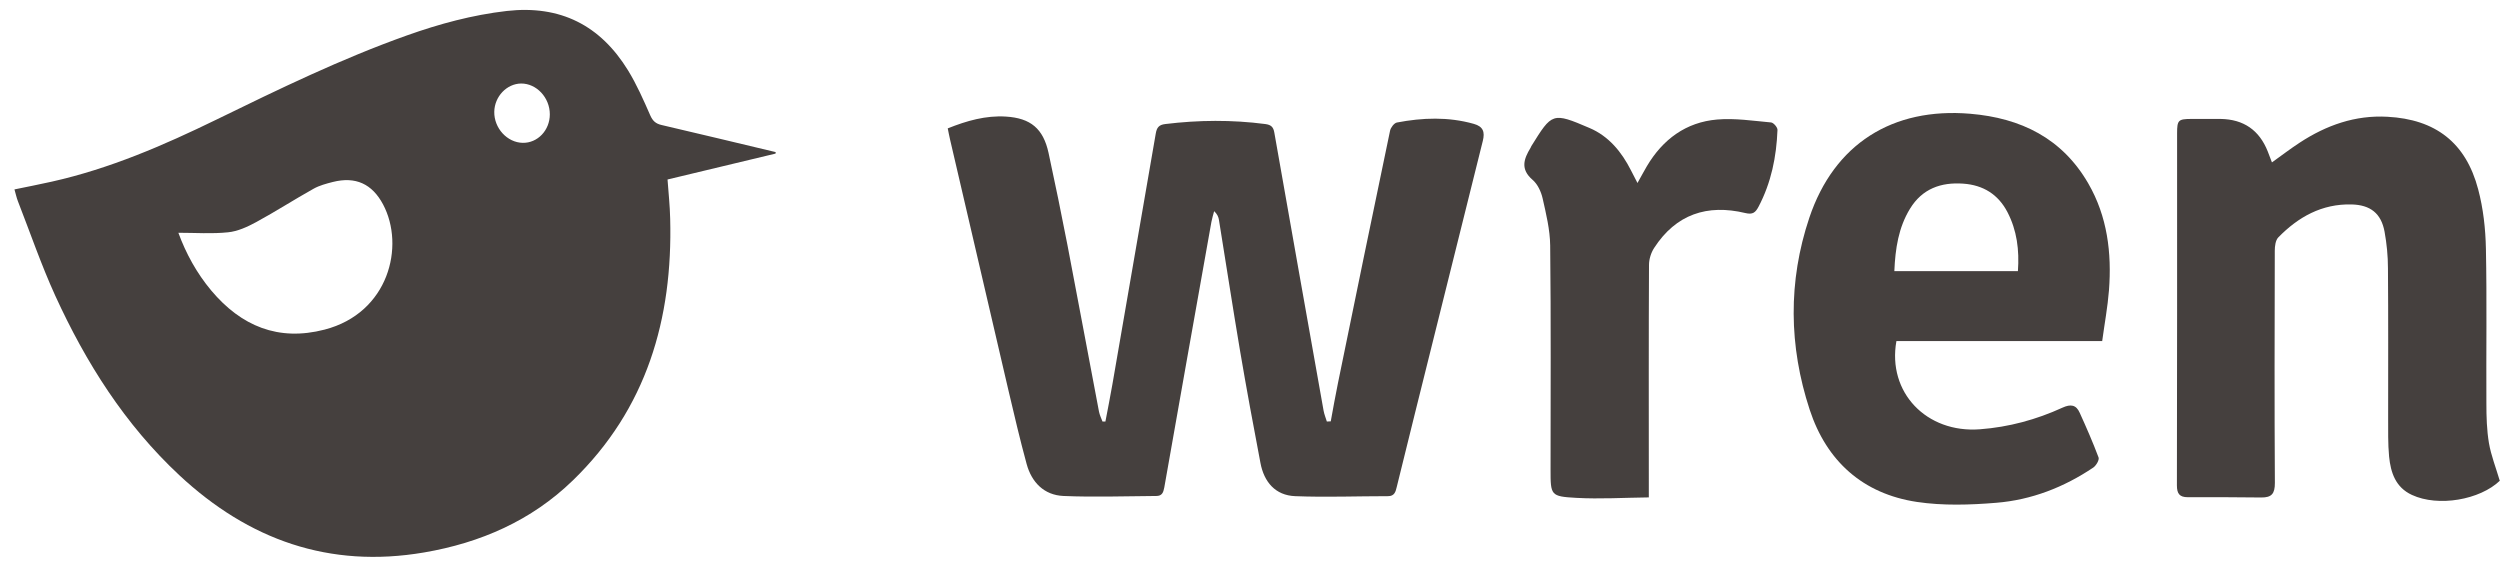
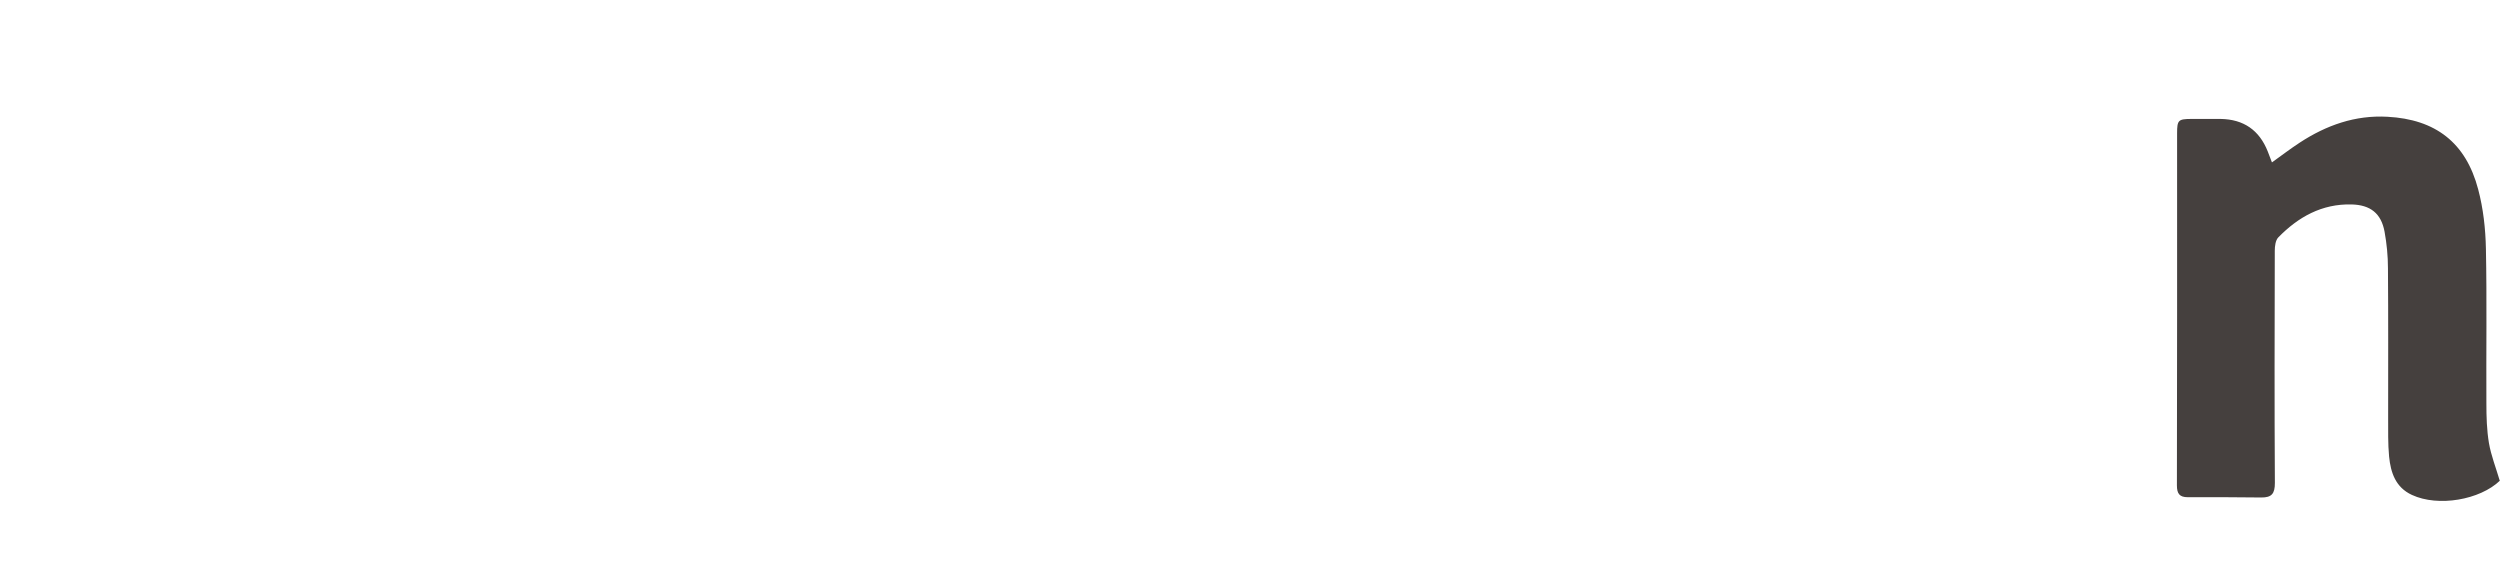
<svg xmlns="http://www.w3.org/2000/svg" id="Layer_1" data-name="Layer 1" viewBox="0 0 264.63 60">
  <defs>
    <style>
      .cls-1 {
        fill: #45403e;
        stroke-width: 0px;
      }
    </style>
  </defs>
-   <path class="cls-1" d="m82.09,16.26c-3.78.9-7.56,1.81-11.43,2.74.1,1.4.25,2.77.28,4.15.28,10.62-2.49,20.14-10.31,27.71-4.38,4.25-9.77,6.6-15.75,7.62-10.02,1.71-18.56-1.34-25.89-8.17-5.77-5.38-9.9-11.92-13.15-19.03-1.48-3.25-2.64-6.64-3.94-9.97-.15-.38-.23-.78-.37-1.26,1.36-.28,2.65-.53,3.94-.82,6.13-1.37,11.84-3.84,17.46-6.58,6.6-3.22,13.2-6.43,20.14-8.9,3.43-1.22,6.93-2.17,10.58-2.59,5.66-.64,9.9,1.52,12.83,6.29.92,1.5,1.64,3.14,2.35,4.76.26.59.58.88,1.19,1.02,4.04.94,8.06,1.91,12.09,2.87,0,.06-.01.11-.02.17Zm-63.21,8.38c.81,2.2,1.94,4.27,3.48,6.11,3.17,3.77,7.1,5.41,12,4.14,6.79-1.76,8.53-8.84,6.19-13.25-1.16-2.18-2.91-2.98-5.31-2.38-.7.18-1.43.37-2.05.72-2.04,1.14-4.01,2.41-6.07,3.53-.92.5-1.96.98-2.98,1.08-1.71.18-3.45.05-5.26.05Zm39.32-12.54c0-1.77-1.41-3.27-3.04-3.26-1.52.02-2.81,1.37-2.84,2.99-.03,1.74,1.37,3.26,3.01,3.29,1.58.03,2.87-1.33,2.87-3.02Z" />
  <g>
-     <path class="cls-1" d="m140.86,44.62c.25-1.36.49-2.73.77-4.09,1.82-8.9,3.65-17.8,5.51-26.69.07-.34.43-.81.72-.87,2.72-.52,5.44-.62,8.14.14,1.01.28,1.19.87.96,1.8-2.4,9.62-4.8,19.24-7.19,28.86-.64,2.59-1.28,5.18-1.92,7.77-.12.51-.24.98-.92.98-3.28,0-6.56.13-9.83,0-2.1-.08-3.3-1.5-3.68-3.52-.75-3.93-1.48-7.87-2.15-11.82-.78-4.62-1.49-9.26-2.24-13.89-.05-.31-.16-.6-.51-.94-.1.38-.22.76-.29,1.14-1.67,9.37-3.34,18.75-4.99,28.12-.1.54-.25.89-.84.89-3.28.02-6.56.14-9.83,0-2.05-.09-3.37-1.44-3.9-3.39-.7-2.57-1.31-5.17-1.92-7.77-2.07-8.85-4.12-17.7-6.18-26.55-.09-.38-.16-.76-.25-1.2,2.02-.81,4.02-1.38,6.15-1.25,2.63.16,3.96,1.28,4.52,3.84.7,3.24,1.37,6.49,2,9.75,1.13,5.88,2.22,11.76,3.34,17.64.07.36.24.7.37,1.05.1,0,.21,0,.31,0,.25-1.31.51-2.62.74-3.94,1.54-8.85,3.07-17.7,4.59-26.55.11-.62.32-.92,1.01-1,3.53-.43,7.05-.46,10.58,0,.61.08.86.31.96.91,1.72,9.8,3.47,19.61,5.21,29.41.07.4.23.78.35,1.17l.38-.02Z" />
    <path class="cls-1" d="m264.63,50.87c-2.13,2.05-6.54,2.81-9.32,1.52-1.74-.8-2.25-2.37-2.42-4.07-.13-1.36-.09-2.74-.1-4.11,0-5.27.02-10.55-.02-15.82,0-1.29-.13-2.6-.36-3.87-.36-1.94-1.5-2.83-3.49-2.88-3.14-.08-5.64,1.32-7.76,3.49-.29.3-.37.92-.37,1.39-.02,8.2-.04,16.4.01,24.6,0,1.13-.33,1.55-1.44,1.54-2.59-.04-5.19-.03-7.78-.03-.86,0-1.15-.36-1.15-1.25.03-12.43.02-24.85.02-37.28,0-1.38.13-1.5,1.47-1.51,1.05,0,2.1-.01,3.14,0,2.43.04,4.09,1.18,4.99,3.45.14.36.28.72.44,1.15,1.02-.73,1.96-1.45,2.94-2.09,2.81-1.84,5.87-2.93,9.28-2.74,5.1.27,8.31,2.74,9.61,7.68.54,2.03.78,4.19.82,6.3.11,5.45.02,10.91.05,16.36,0,1.4.04,2.83.27,4.2.23,1.33.74,2.61,1.14,3.97Z" />
-     <path class="cls-1" d="m222.54,36.1h-21.8c-.98,5.43,3.18,9.77,8.84,9.34,3.05-.23,5.97-1.02,8.74-2.29.87-.4,1.45-.3,1.82.54.71,1.56,1.4,3.14,2,4.74.09.26-.26.85-.56,1.06-3.11,2.09-6.55,3.43-10.27,3.73-2.78.23-5.65.32-8.4-.09-5.72-.86-9.56-4.31-11.35-9.76-2.21-6.73-2.3-13.58-.04-20.32,2.63-7.83,8.82-11.7,17.03-11.01,5.37.45,9.74,2.6,12.5,7.38,2.02,3.49,2.49,7.35,2.19,11.3-.14,1.78-.47,3.55-.72,5.39Zm-22.03-7.4h13.09c.16-2.23-.1-4.31-1.11-6.25-.98-1.88-2.57-2.86-4.67-3.01-2.37-.17-4.35.54-5.64,2.65-1.22,1.99-1.56,4.22-1.66,6.61Z" />
-     <path class="cls-1" d="m174.54,52.65c-2.66.03-5.18.19-7.68.05-2.73-.15-2.73-.27-2.73-2.99,0-7.91.05-15.82-.04-23.72-.02-1.67-.43-3.35-.8-4.99-.16-.71-.53-1.51-1.07-1.97-1.31-1.13-.92-2.21-.21-3.38.04-.06.06-.13.09-.19,2.19-3.51,2.2-3.61,6.16-1.91,2.02.86,3.39,2.52,4.38,4.48.21.41.42.82.69,1.34.38-.67.67-1.23.99-1.77,1.69-2.85,4.14-4.67,7.45-4.95,1.88-.16,3.8.14,5.7.31.26.02.69.52.68.79-.11,2.84-.66,5.57-2,8.12-.33.62-.61.87-1.4.68-4.04-.97-7.35.13-9.66,3.7-.33.51-.54,1.19-.54,1.79-.04,7.65-.02,15.31-.02,22.96v1.65Z" />
  </g>
</svg>